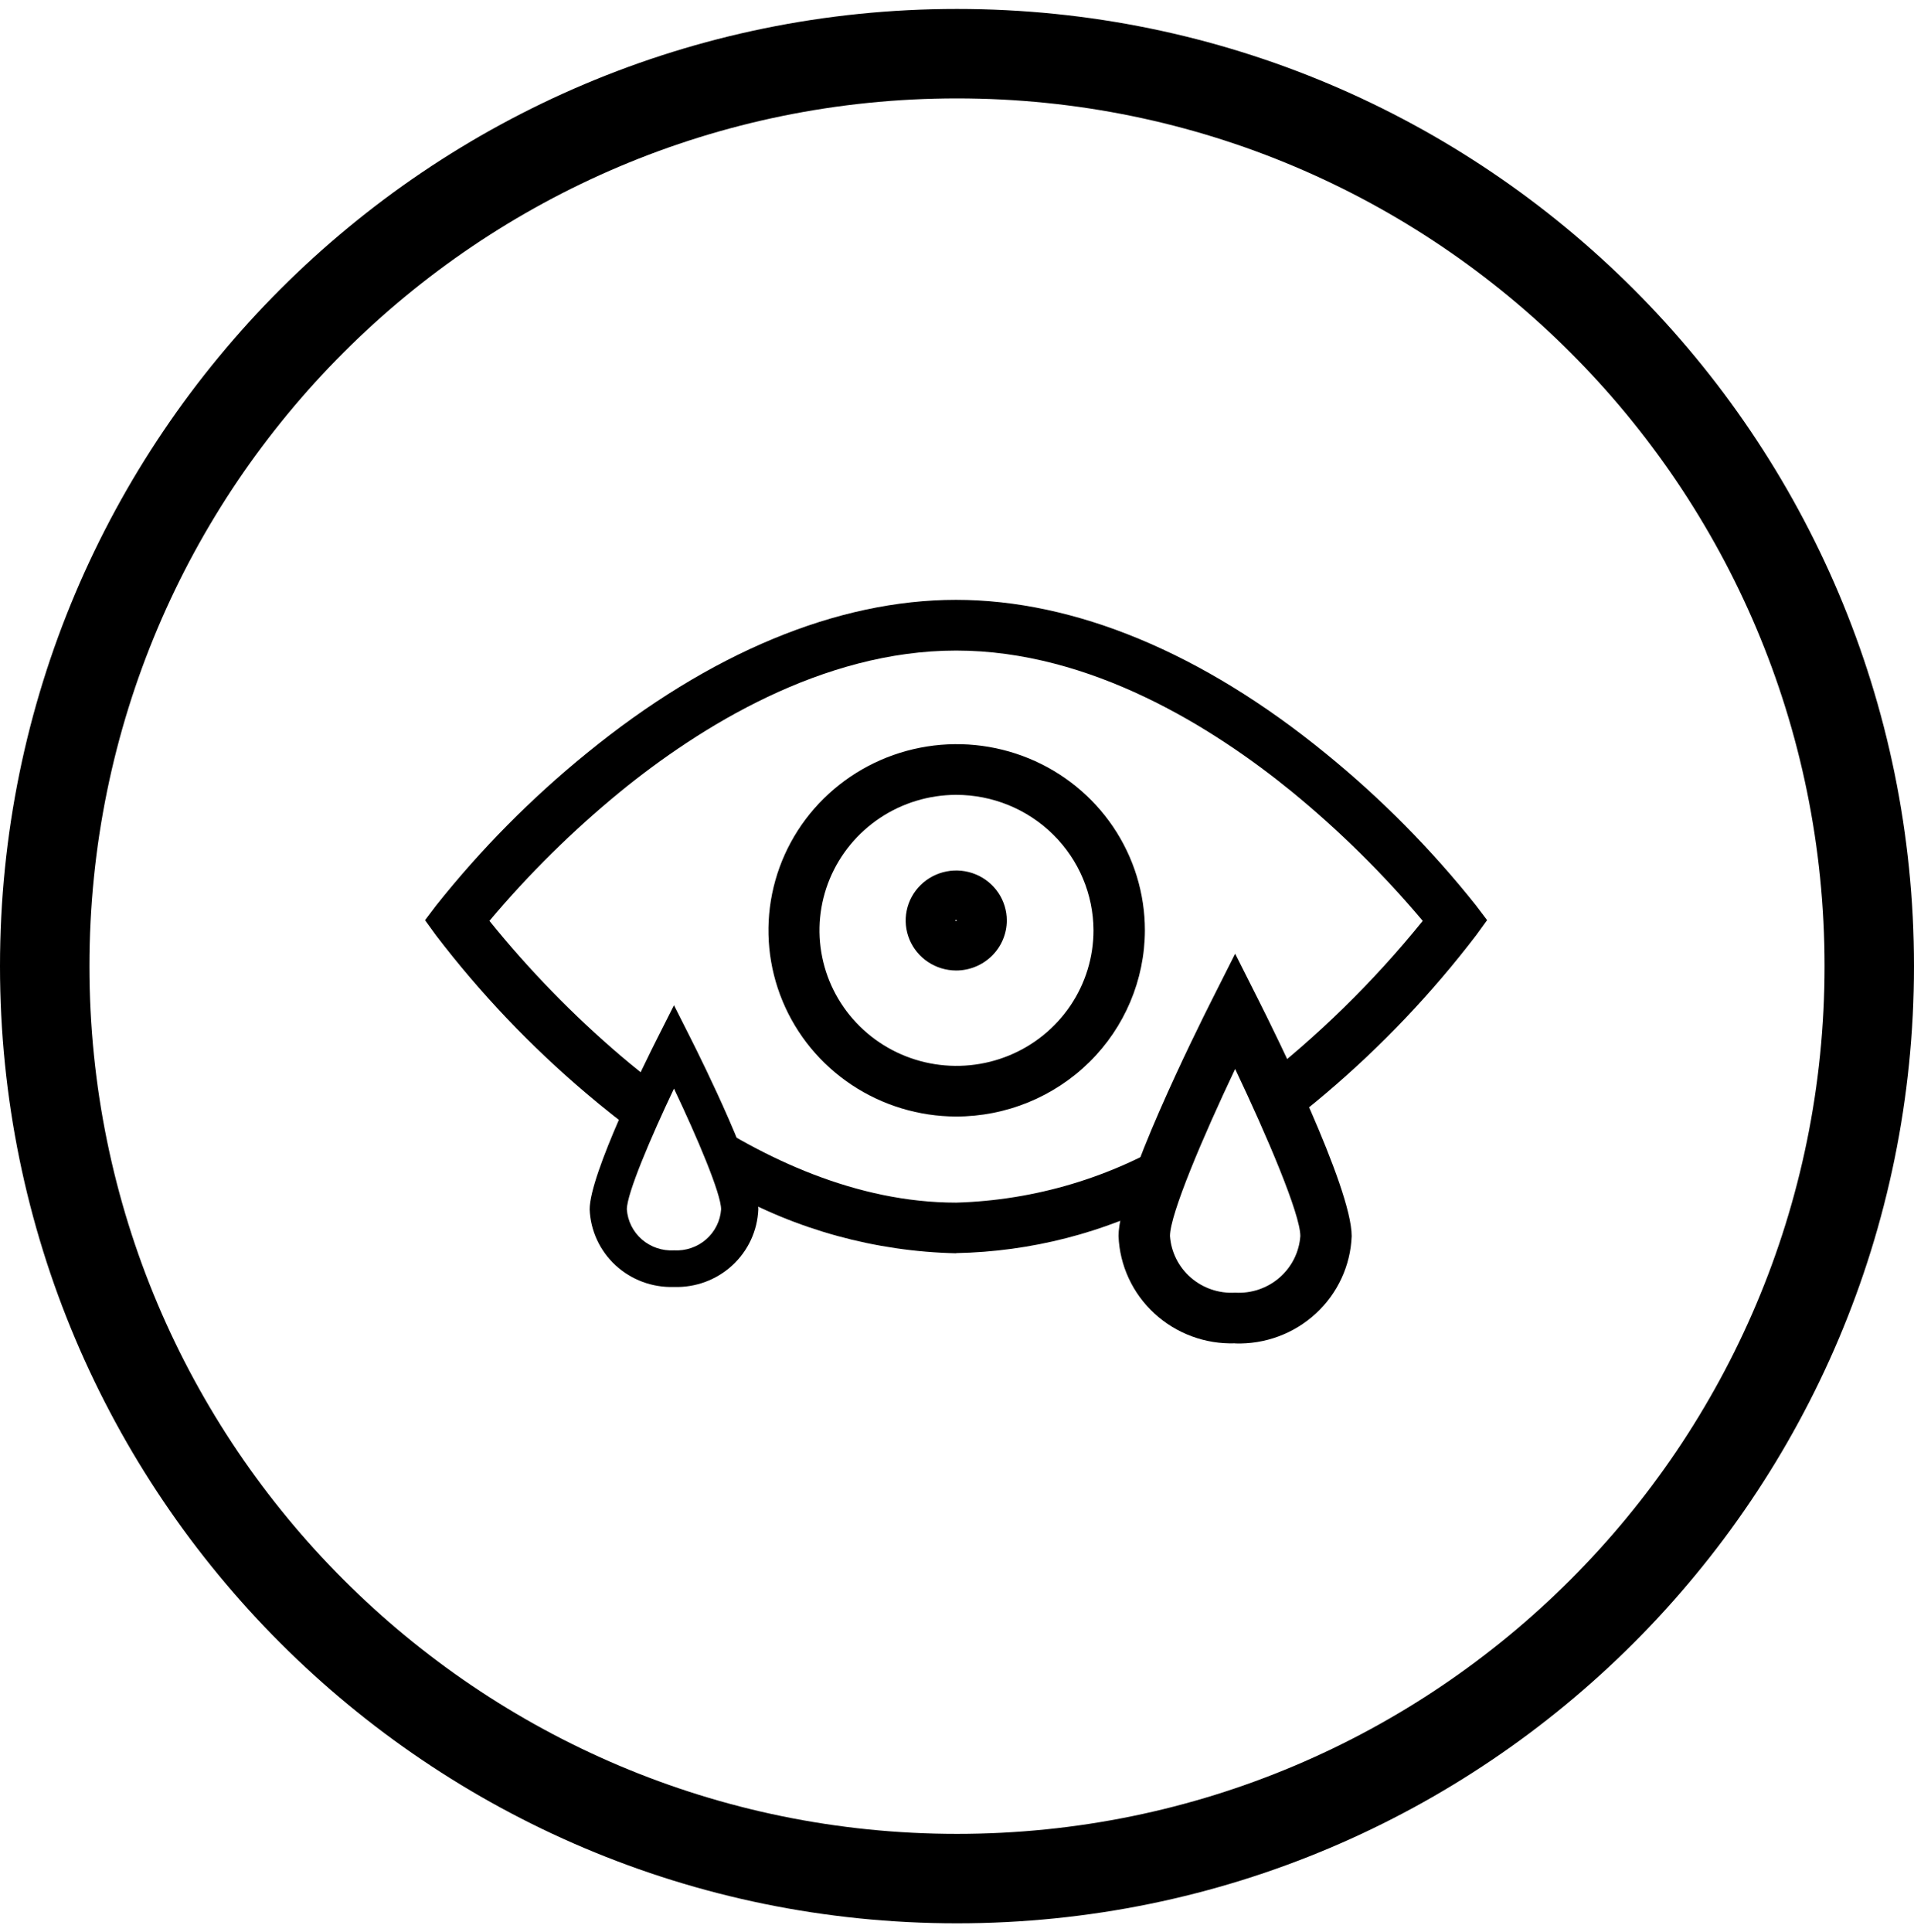
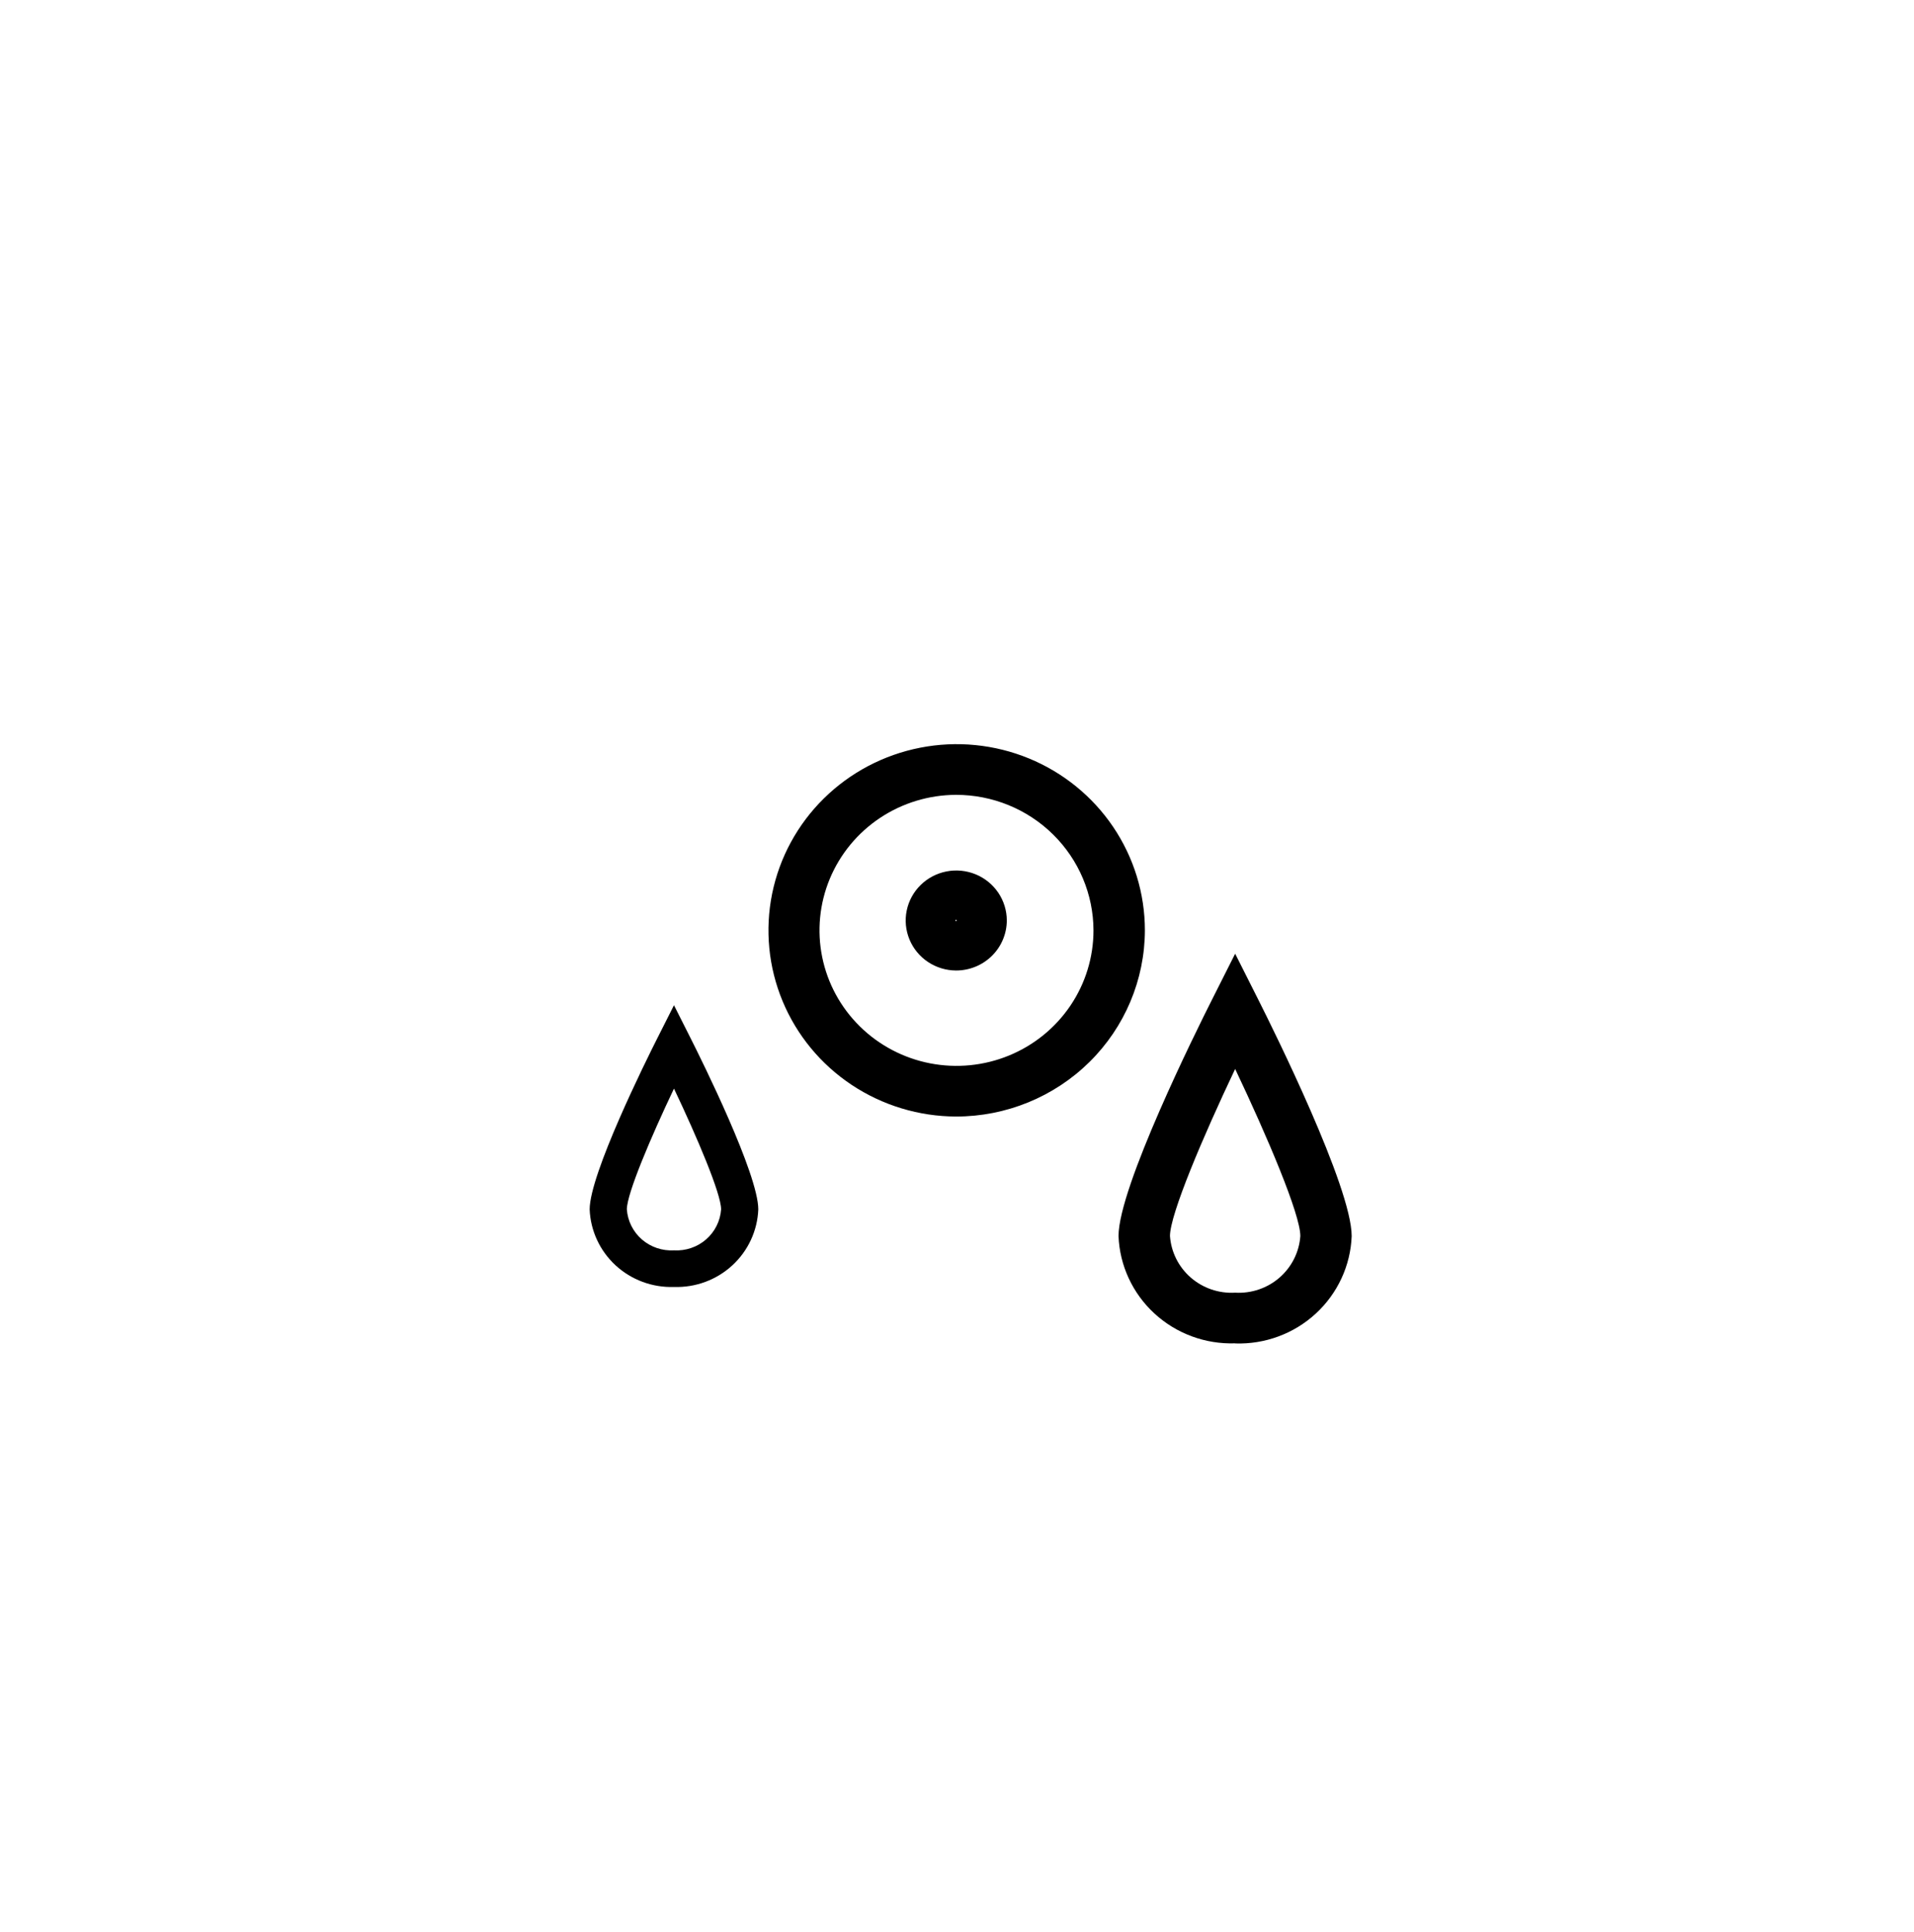
<svg xmlns="http://www.w3.org/2000/svg" width="107" height="108" viewBox="0 0 107 108" fill="none">
-   <path d="M53.5 3C81.667 3 104.5 25.833 104.5 54C104.5 82.167 81.667 105 53.5 105C25.333 105 2.5 82.167 2.5 54C2.5 25.833 25.333 3 53.5 3Z" stroke="black" stroke-width="5" />
  <path fill-rule="evenodd" clip-rule="evenodd" d="M69.05 59.747C67.26 63.517 65.406 67.87 65.406 69.085C65.47 69.981 65.888 70.816 66.57 71.409C67.253 72.001 68.144 72.304 69.05 72.251C69.957 72.304 70.848 72.001 71.53 71.409C72.212 70.816 72.631 69.981 72.694 69.085C72.694 67.87 70.841 63.517 69.05 59.747ZM69.05 75.083C67.382 75.139 65.76 74.539 64.538 73.415C63.316 72.291 62.594 70.734 62.53 69.085C62.53 66.36 66.89 57.586 67.763 55.86L69.05 53.305L70.337 55.86C71.21 57.591 75.564 66.365 75.564 69.091C75.5 70.74 74.778 72.296 73.556 73.421C72.335 74.545 70.713 75.145 69.046 75.089" fill="black" />
  <path fill-rule="evenodd" clip-rule="evenodd" d="M37.678 60.844C36.383 63.569 35.043 66.717 35.043 67.595C35.089 68.243 35.391 68.847 35.884 69.276C36.378 69.704 37.022 69.923 37.678 69.885C38.333 69.923 38.978 69.704 39.471 69.276C39.965 68.847 40.267 68.243 40.313 67.595C40.313 66.717 38.972 63.57 37.678 60.844ZM37.678 71.932C36.472 71.972 35.299 71.538 34.416 70.726C33.533 69.913 33.011 68.788 32.964 67.595C32.964 65.625 36.115 59.279 36.747 58.03L37.678 56.185L38.608 58.03C39.24 59.282 42.391 65.625 42.391 67.595C42.344 68.787 41.822 69.913 40.939 70.725C40.056 71.538 38.883 71.972 37.678 71.932Z" fill="black" />
-   <path fill-rule="evenodd" clip-rule="evenodd" d="M27.361 51.469C29.567 54.202 32.024 56.727 34.701 59.012C35.407 59.612 36.178 60.23 37.001 60.846L37.682 57.55L38.591 61.974C42.703 64.767 47.895 67.218 53.453 67.218C57.863 67.09 62.159 65.805 65.902 63.494L69.057 55.959L70.172 60.632C73.643 57.949 76.786 54.874 79.536 51.47C77.327 48.844 74.877 46.427 72.217 44.248C67.803 40.652 60.968 36.362 53.453 36.362C45.939 36.362 39.1 40.648 34.681 44.246C32.021 46.425 29.57 48.843 27.361 51.469ZM53.445 70.049C48.942 69.948 44.536 68.74 40.623 66.533L37.737 57.824L35.872 63.547C34.836 62.798 33.804 61.987 32.778 61.114C29.663 58.475 26.844 55.512 24.372 52.276L23.76 51.431L24.389 50.601C26.873 47.477 29.692 44.627 32.796 42.103C39.669 36.494 46.805 33.527 53.445 33.527C60.086 33.527 67.227 36.494 74.099 42.103C77.204 44.627 80.023 47.476 82.508 50.6L83.136 51.429L82.525 52.271C80.053 55.507 77.237 58.471 74.123 61.11C73.32 61.793 72.513 62.438 71.702 63.046L69.055 58.214C69.055 58.214 65.515 67.072 65.411 66.969C61.723 68.907 57.626 69.959 53.451 70.04" fill="black" />
  <path fill-rule="evenodd" clip-rule="evenodd" d="M53.444 44.426C51.931 44.431 50.453 44.88 49.197 45.715C47.941 46.551 46.964 47.736 46.388 49.12C45.813 50.505 45.665 52.027 45.964 53.494C46.262 54.962 46.994 56.309 48.066 57.365C49.138 58.422 50.503 59.141 51.988 59.431C53.472 59.721 55.011 59.569 56.409 58.995C57.807 58.421 59.001 57.45 59.842 56.205C60.682 54.96 61.13 53.497 61.13 52C61.124 49.988 60.312 48.061 58.871 46.641C57.43 45.221 55.479 44.424 53.444 44.426ZM53.444 62.406C51.365 62.399 49.334 61.782 47.609 60.635C45.883 59.487 44.541 57.859 43.75 55.957C42.959 54.055 42.756 51.963 43.166 49.947C43.577 47.931 44.582 46.08 46.055 44.629C47.528 43.177 49.403 42.19 51.443 41.791C53.483 41.392 55.597 41.601 57.517 42.389C59.438 43.178 61.079 44.512 62.233 46.222C63.388 47.933 64.004 49.943 64.004 52C63.996 54.764 62.88 57.412 60.9 59.363C58.92 61.313 56.239 62.408 53.444 62.406Z" fill="black" />
  <path fill-rule="evenodd" clip-rule="evenodd" d="M53.444 51.412C53.434 51.412 53.424 51.416 53.417 51.423C53.41 51.43 53.406 51.44 53.406 51.45C53.406 51.492 53.482 51.492 53.482 51.45C53.482 51.44 53.478 51.43 53.47 51.423C53.463 51.416 53.453 51.412 53.443 51.412M53.443 54.244C52.885 54.241 52.34 54.075 51.877 53.766C51.414 53.457 51.054 53.02 50.843 52.509C50.631 51.998 50.577 51.436 50.688 50.895C50.799 50.354 51.069 49.857 51.465 49.468C51.861 49.078 52.364 48.814 52.912 48.707C53.46 48.6 54.027 48.657 54.543 48.868C55.058 49.08 55.499 49.439 55.809 49.898C56.118 50.357 56.284 50.897 56.284 51.449C56.282 52.192 55.981 52.904 55.449 53.428C54.916 53.952 54.194 54.246 53.443 54.244Z" fill="black" />
</svg>